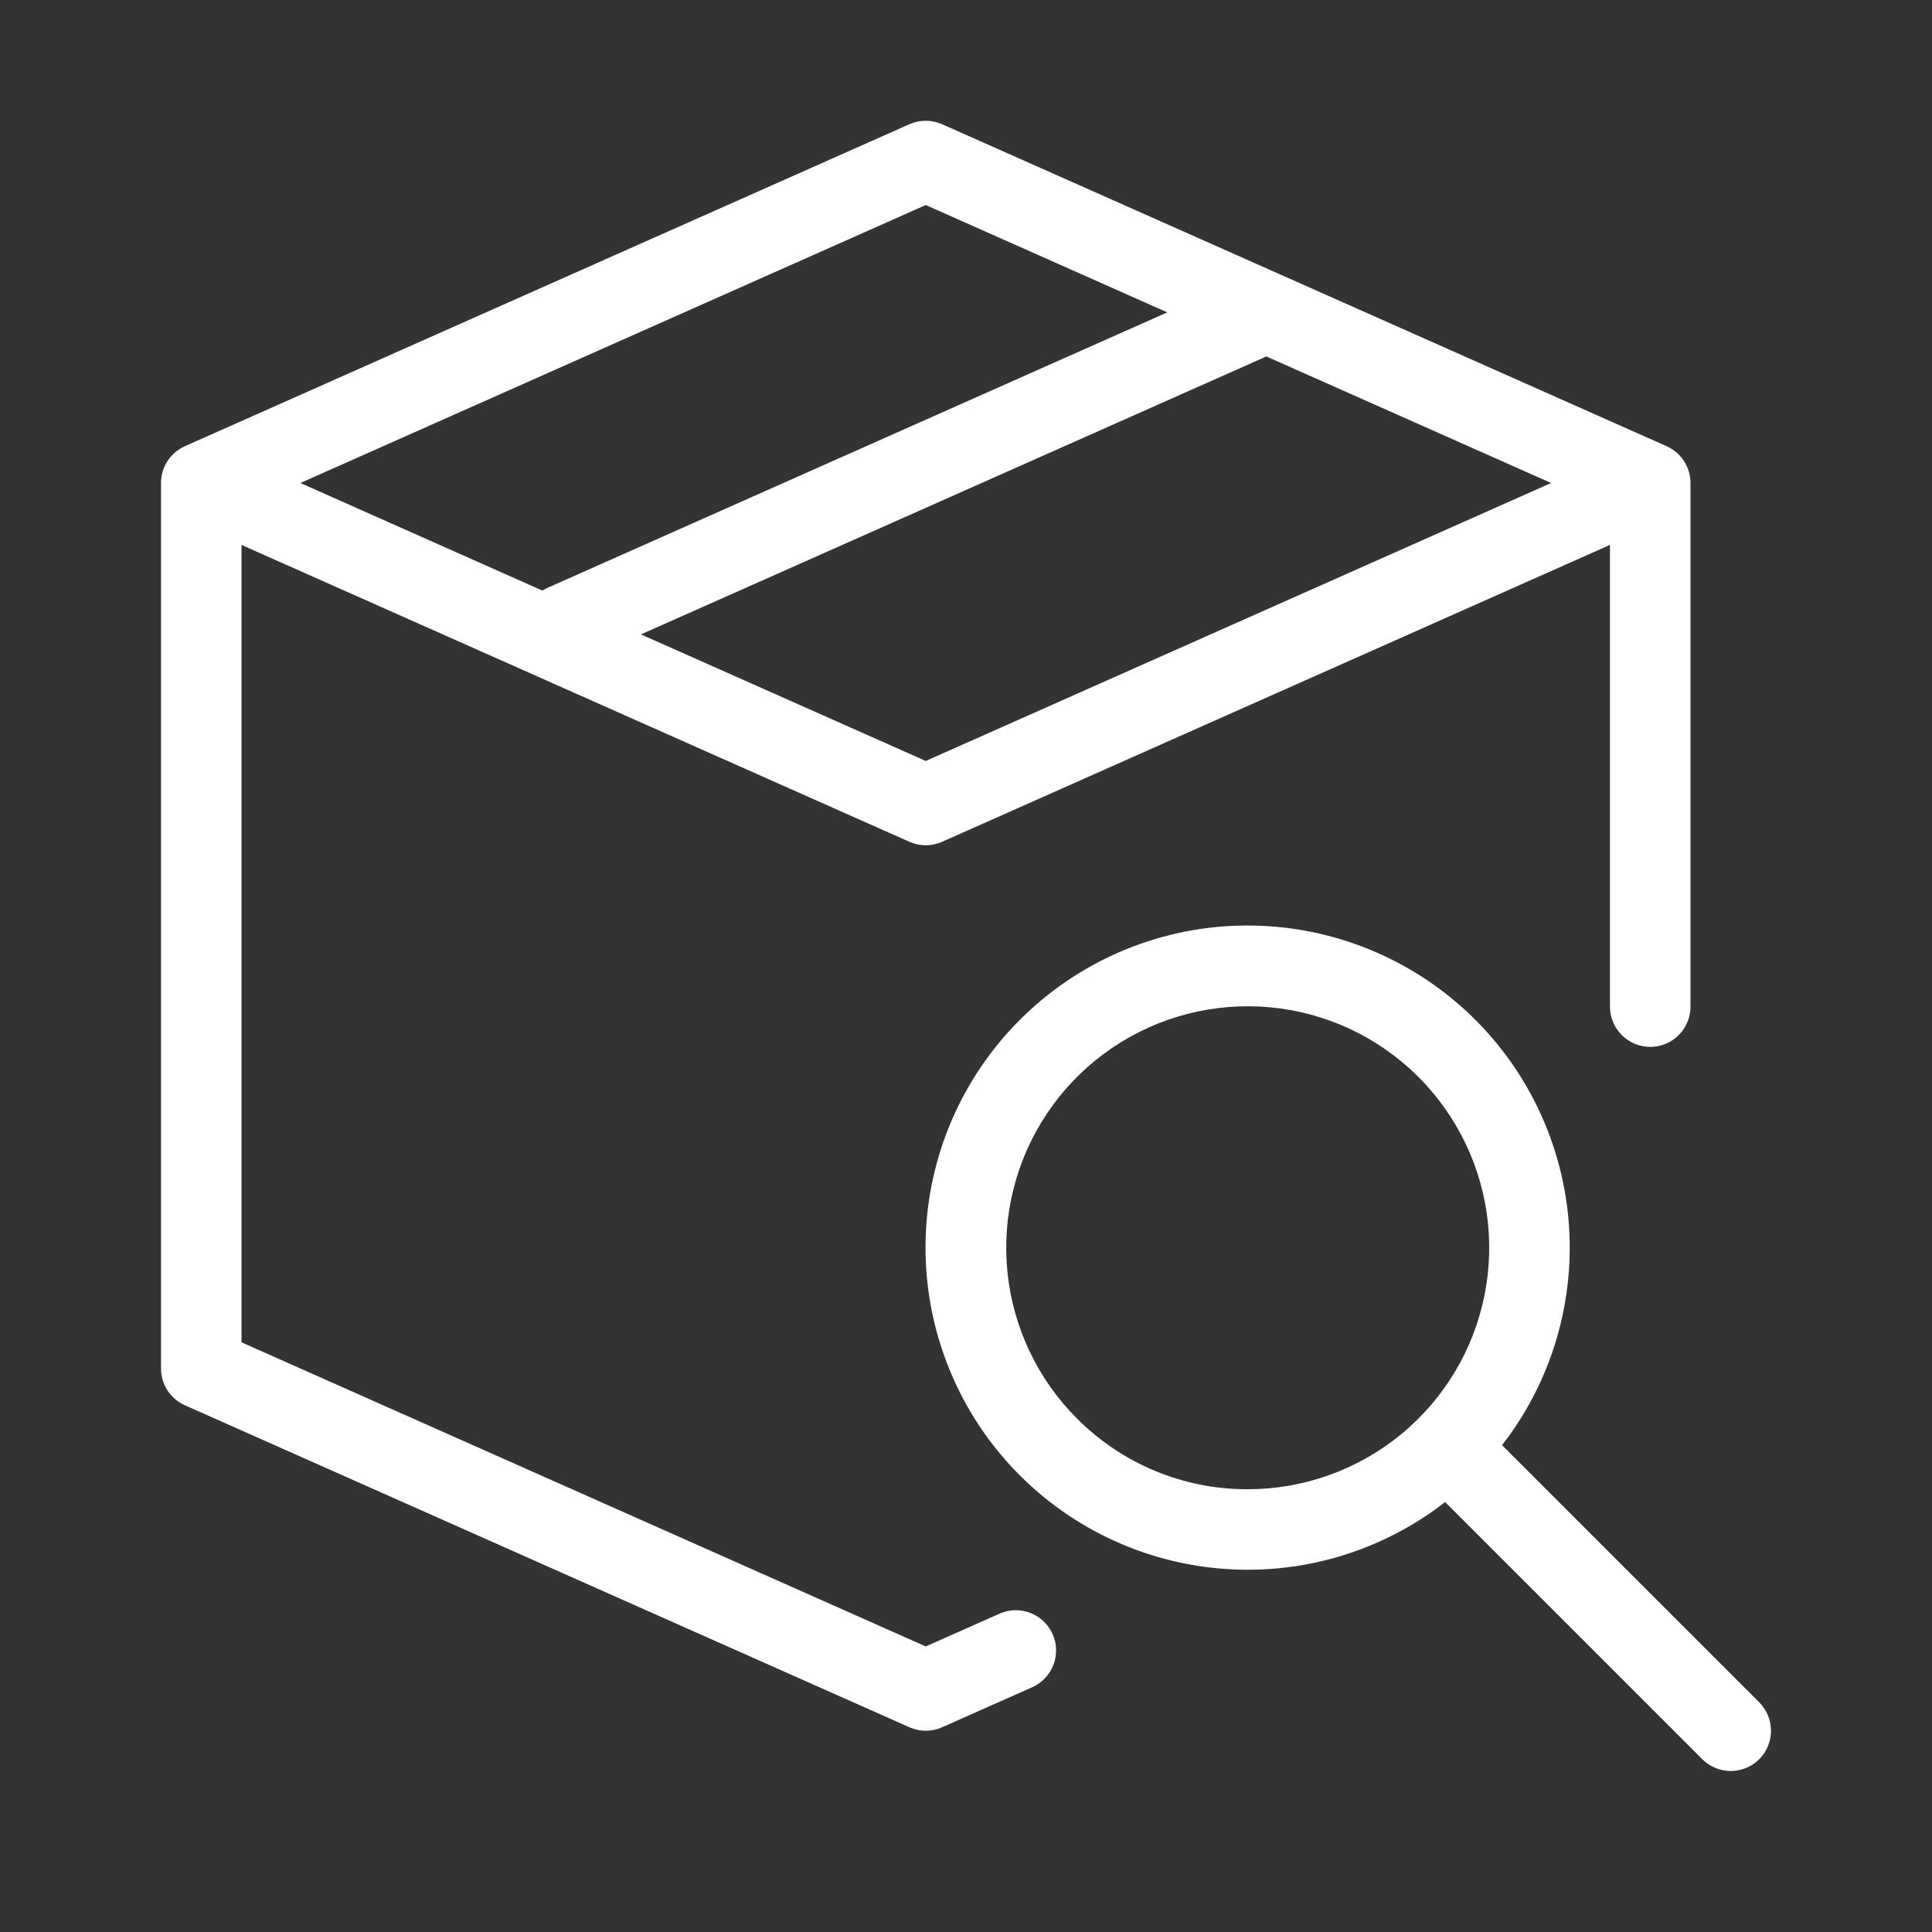
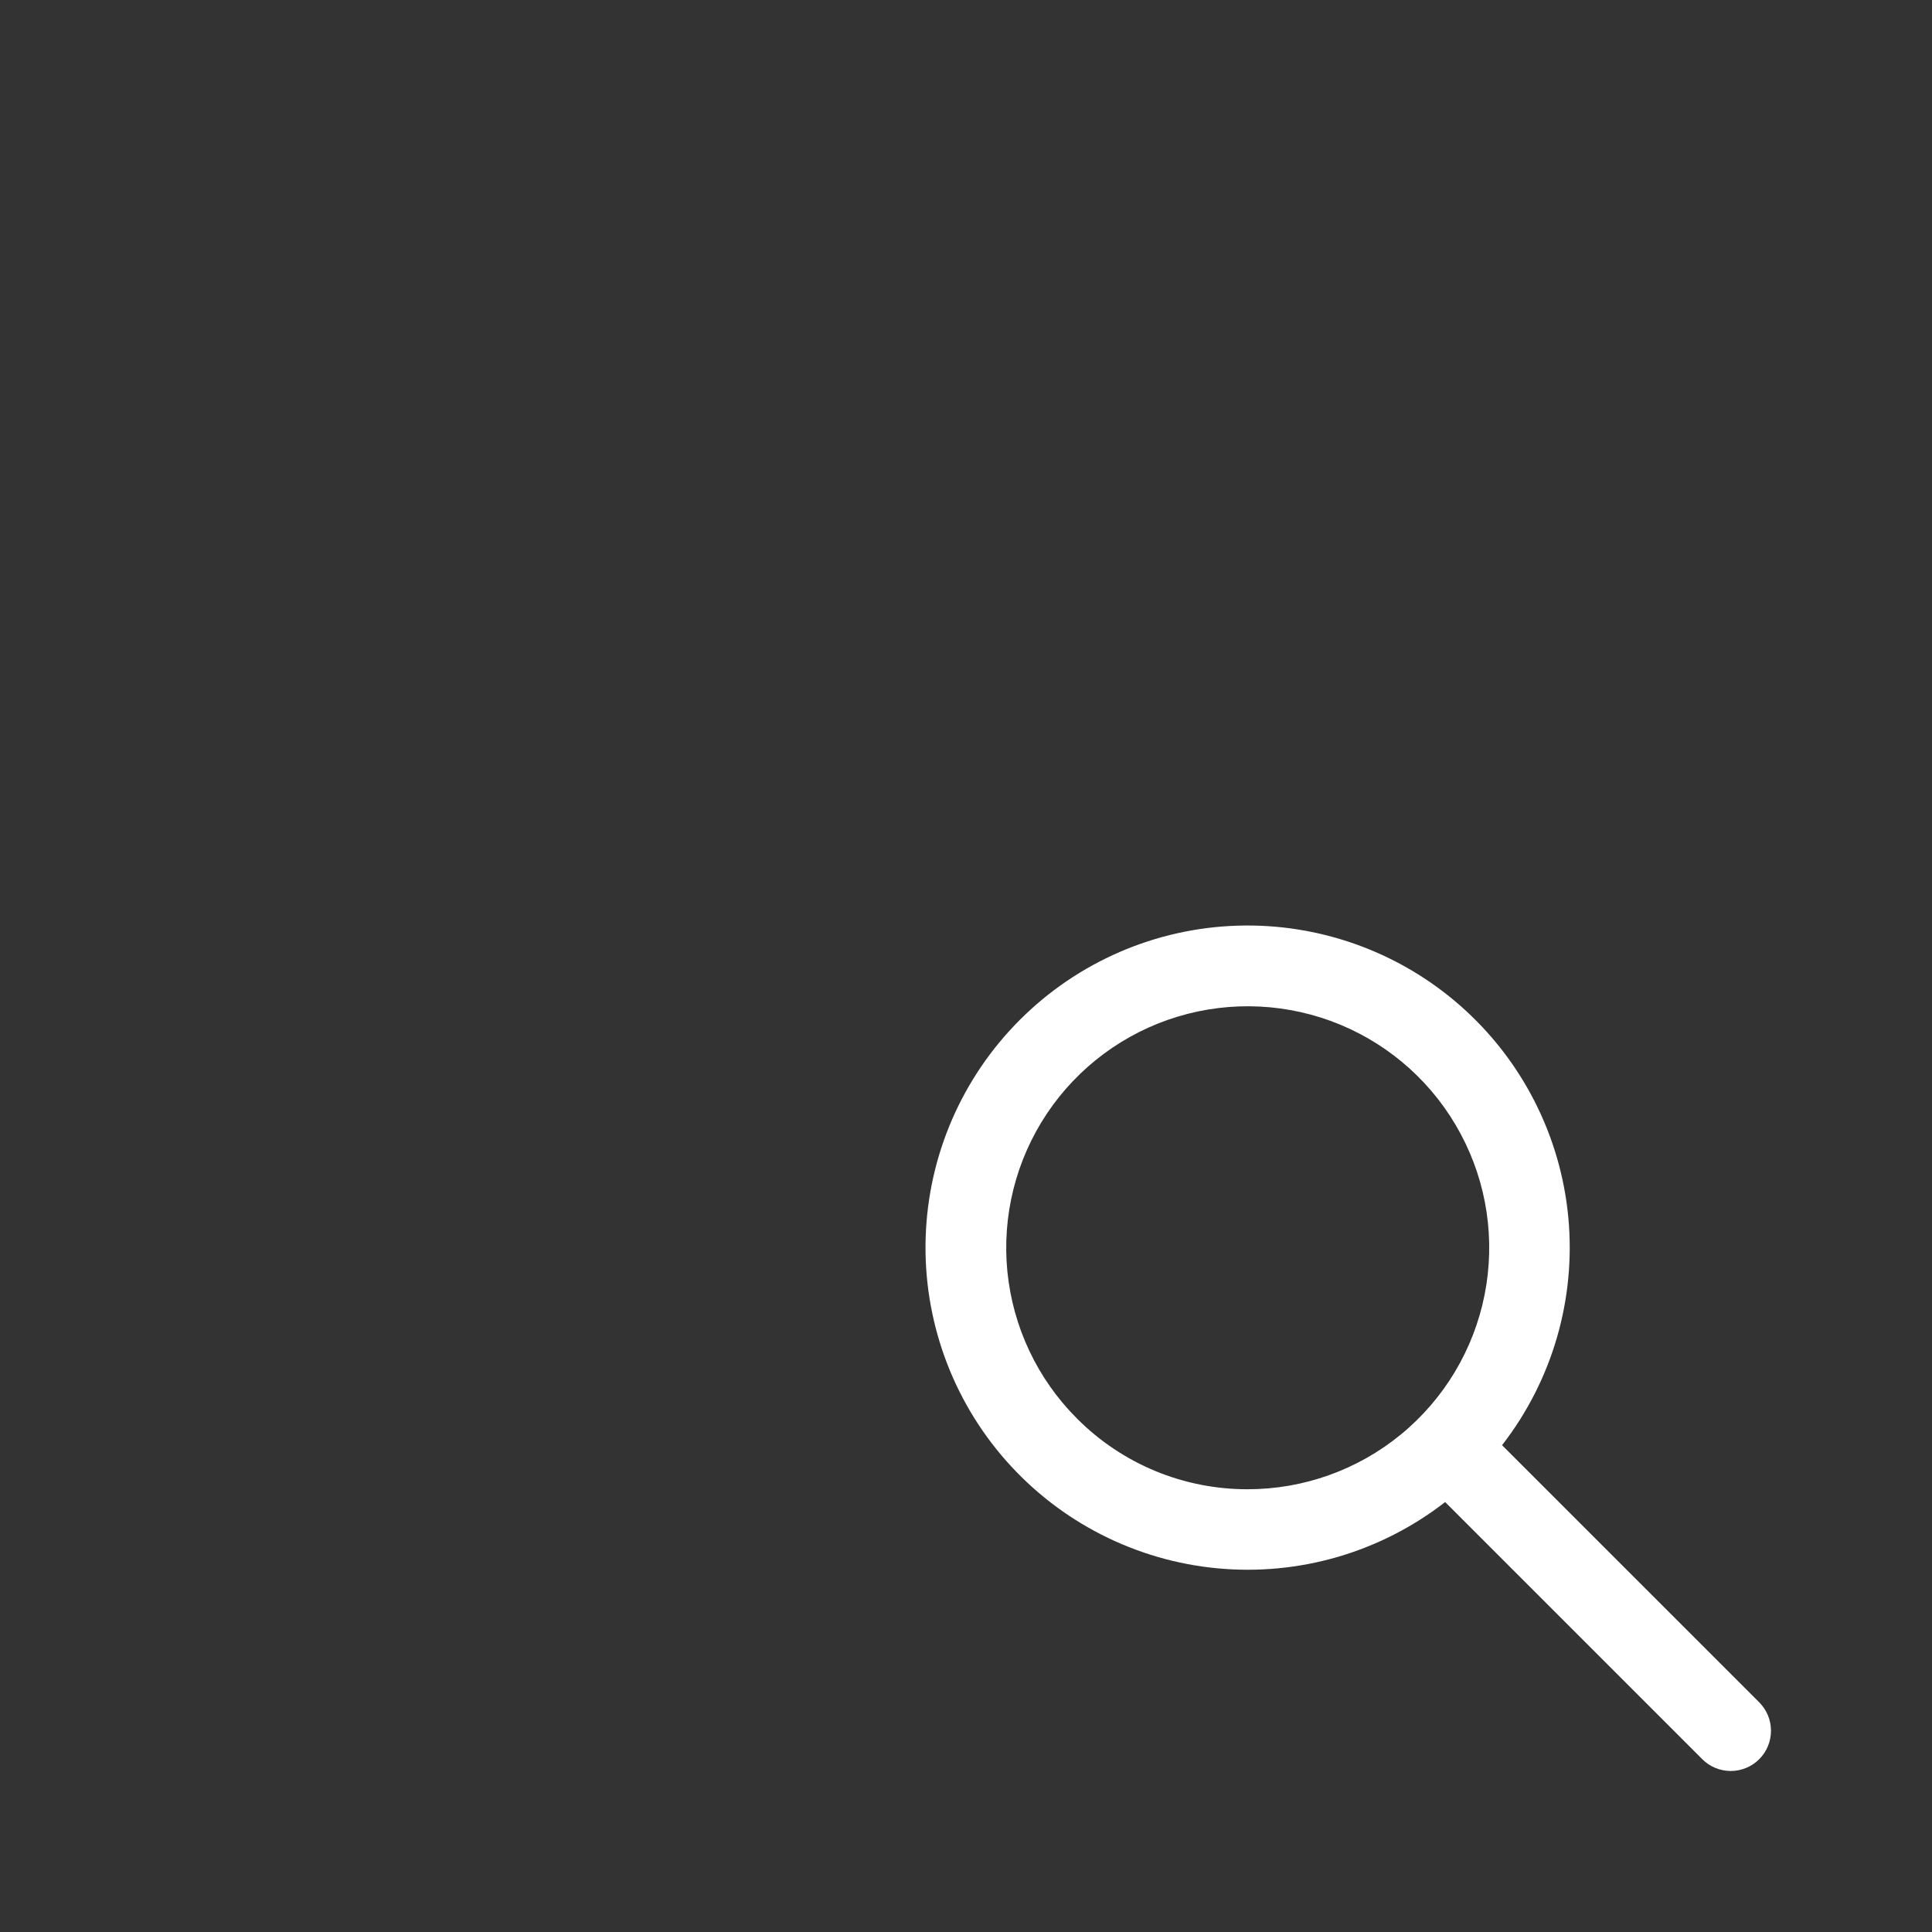
<svg xmlns="http://www.w3.org/2000/svg" width="41" height="41" viewBox="0 0 41 41" fill="none">
  <rect x="0" y="0" width="41" height="41" fill="#333333" stroke="none" />
  <path d="M37.333 36.125L31.876 30.669C32.943 29.295 33.445 27.567 33.282 25.835C33.119 24.104 32.302 22.5 30.998 21.35C29.694 20.2 28 19.59 26.262 19.644C24.524 19.698 22.872 20.413 21.643 21.643C20.413 22.872 19.698 24.524 19.644 26.263C19.59 28.001 20.2 29.694 21.35 30.998C22.5 32.302 24.104 33.119 25.835 33.282C27.567 33.446 29.295 32.943 30.668 31.876L36.125 37.333C36.204 37.412 36.298 37.475 36.402 37.518C36.506 37.561 36.617 37.583 36.729 37.583C36.841 37.583 36.952 37.561 37.056 37.518C37.159 37.475 37.254 37.412 37.333 37.333C37.412 37.254 37.475 37.16 37.518 37.056C37.561 36.952 37.583 36.841 37.583 36.729C37.583 36.617 37.561 36.506 37.518 36.402C37.475 36.299 37.412 36.205 37.333 36.125ZM22.855 30.103C22.016 29.265 21.495 28.162 21.378 26.982C21.262 25.802 21.559 24.618 22.217 23.632C22.876 22.646 23.856 21.919 24.991 21.575C26.126 21.231 27.345 21.291 28.44 21.744C29.535 22.198 30.44 23.018 30.998 24.064C31.558 25.109 31.736 26.316 31.505 27.479C31.274 28.642 30.646 29.689 29.73 30.441C28.813 31.193 27.664 31.604 26.479 31.604C25.805 31.606 25.139 31.474 24.517 31.217C23.895 30.959 23.33 30.581 22.855 30.103L22.855 30.103Z" fill="white" />
-   <path d="M35.368 9.469L19.993 2.636C19.883 2.588 19.765 2.563 19.646 2.563C19.526 2.563 19.408 2.588 19.299 2.636L3.924 9.469C3.773 9.537 3.644 9.646 3.554 9.785C3.464 9.923 3.417 10.085 3.417 10.25V29.042C3.417 29.207 3.464 29.368 3.554 29.507C3.644 29.645 3.773 29.755 3.924 29.822L19.299 36.655C19.408 36.704 19.526 36.729 19.646 36.729C19.765 36.729 19.884 36.704 19.993 36.655L21.915 35.801C22.119 35.707 22.278 35.537 22.357 35.327C22.436 35.116 22.43 34.883 22.338 34.678C22.247 34.473 22.078 34.312 21.869 34.23C21.66 34.148 21.427 34.152 21.221 34.24L19.646 34.94L5.125 28.486V11.564L19.299 17.864C19.408 17.912 19.526 17.938 19.646 17.938C19.765 17.938 19.883 17.912 19.993 17.864L34.166 11.564V21.354C34.165 21.467 34.187 21.579 34.229 21.684C34.272 21.788 34.334 21.883 34.414 21.963C34.493 22.044 34.588 22.107 34.692 22.151C34.796 22.194 34.908 22.217 35.021 22.217C35.133 22.217 35.245 22.194 35.349 22.151C35.454 22.107 35.548 22.044 35.628 21.963C35.707 21.883 35.77 21.788 35.812 21.684C35.855 21.579 35.876 21.467 35.875 21.354V10.25C35.875 10.085 35.827 9.923 35.737 9.785C35.647 9.646 35.519 9.537 35.368 9.469ZM19.646 4.351L24.771 6.629L11.611 12.478C11.576 12.494 11.542 12.512 11.51 12.533L6.374 10.25L19.646 4.351ZM19.646 16.149L13.602 13.463L26.826 7.586C26.842 7.579 26.856 7.57 26.871 7.563L32.917 10.25L19.646 16.149Z" fill="white" />
</svg>